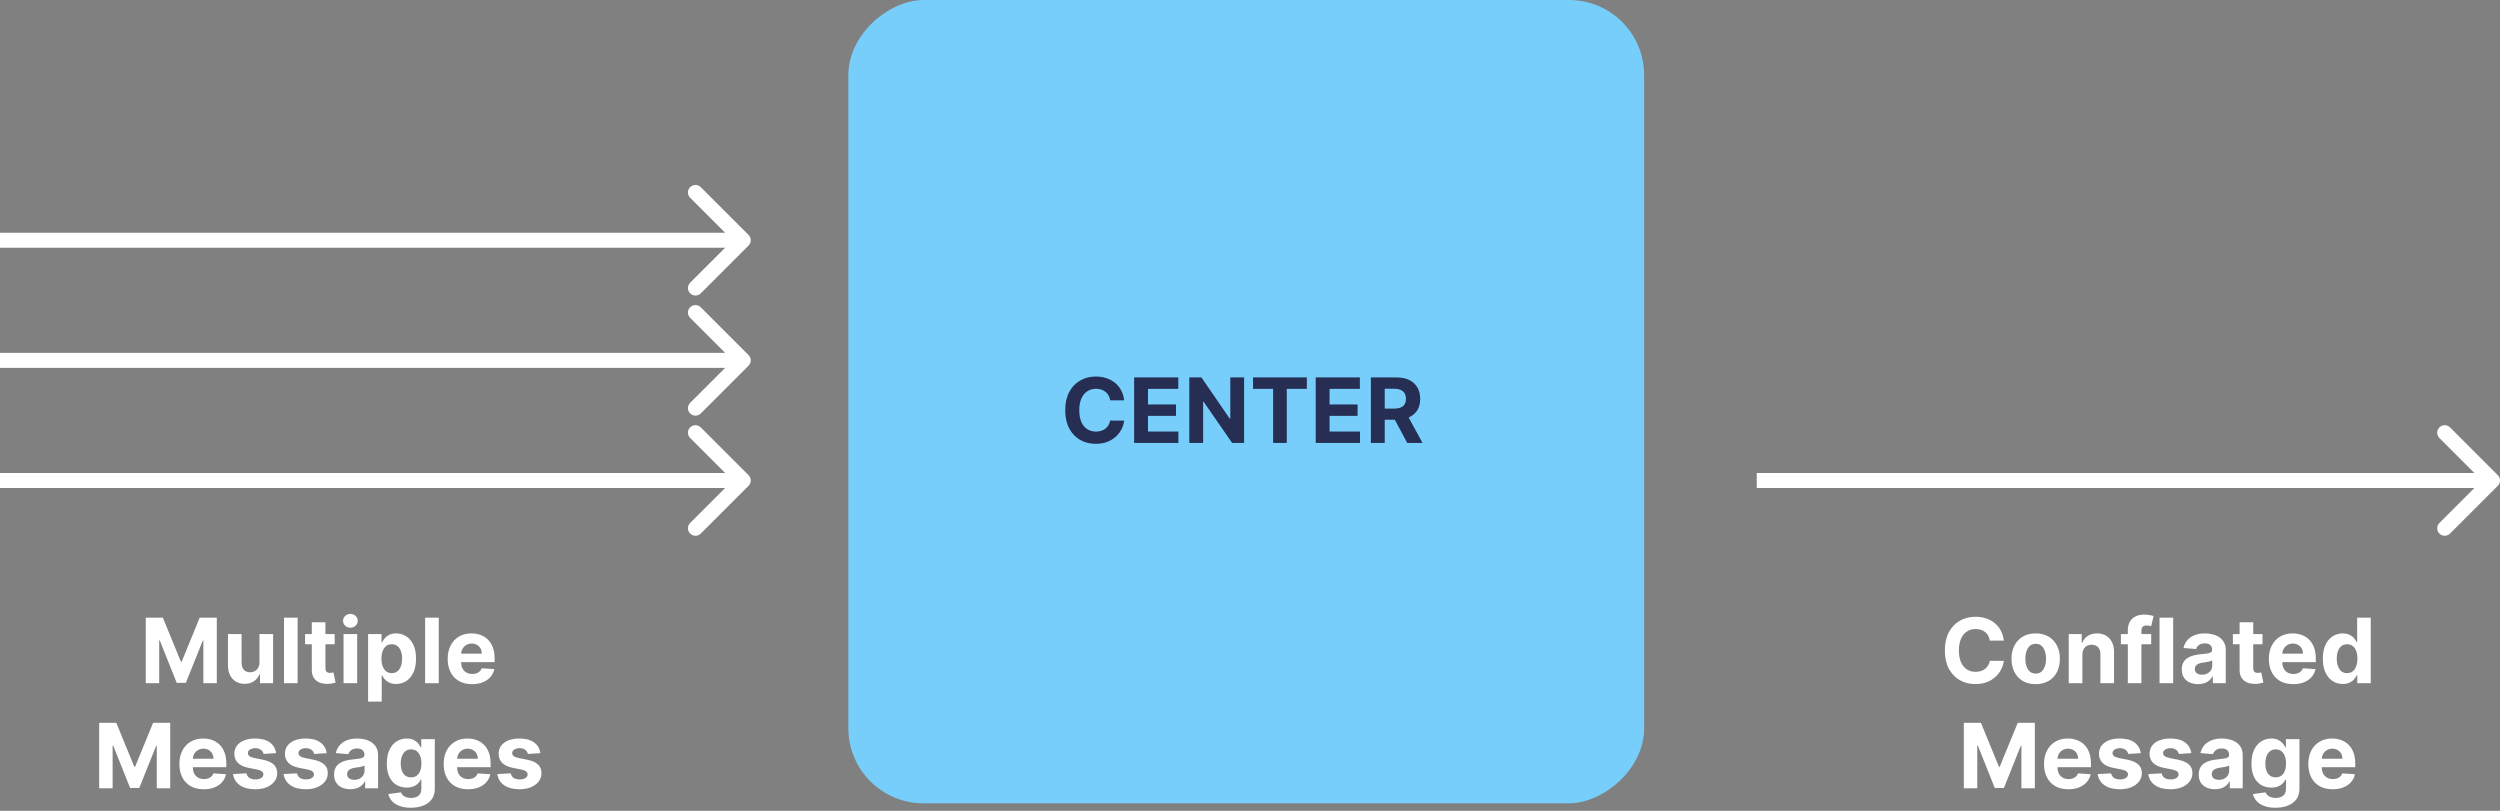
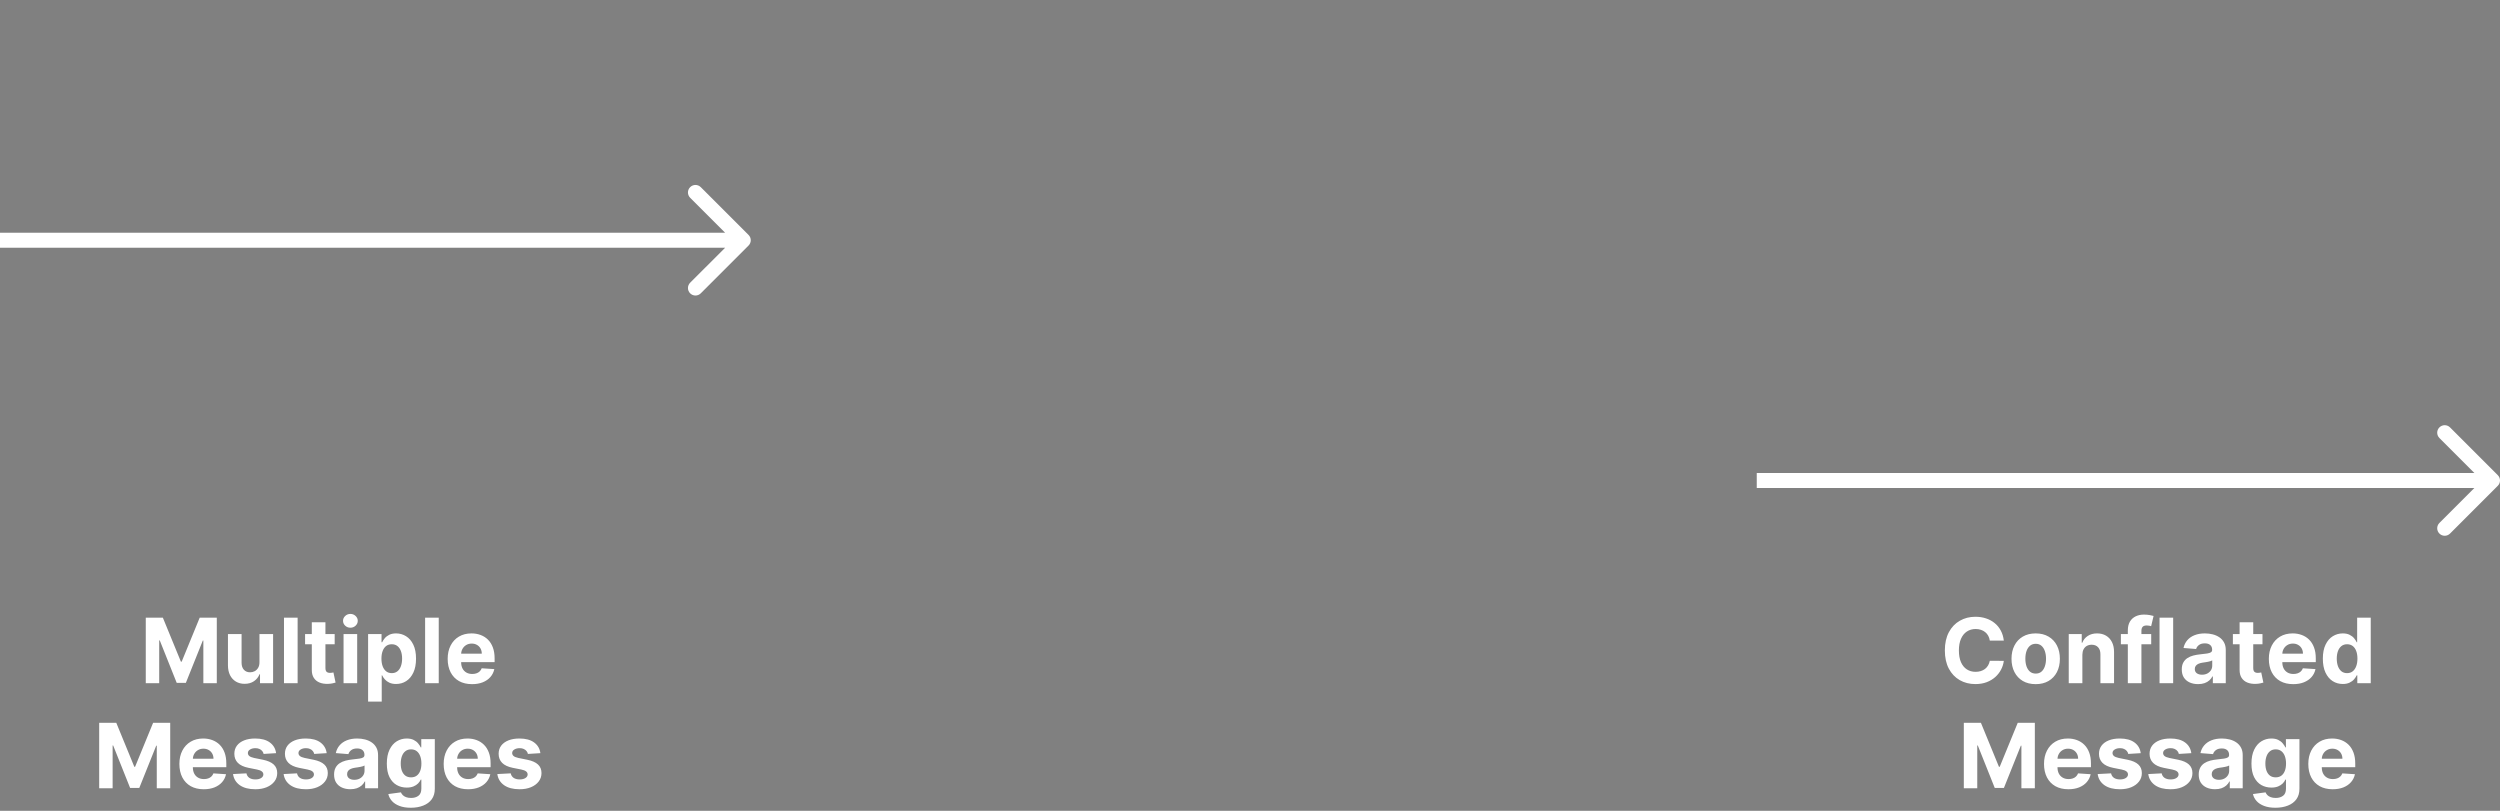
<svg xmlns="http://www.w3.org/2000/svg" width="333" height="108" viewBox="0 0 333 108" fill="none">
  <rect x="0" y="0" width="333" height="108" fill="#808080" stroke="none" />
  <path d="M99.707 32.707C100.098 32.317 100.098 31.683 99.707 31.293L93.343 24.929C92.953 24.538 92.32 24.538 91.929 24.929C91.538 25.32 91.538 25.953 91.929 26.343L97.586 32L91.929 37.657C91.538 38.047 91.538 38.681 91.929 39.071C92.32 39.462 92.953 39.462 93.343 39.071L99.707 32.707ZM0 32L0 33H99V32V31H0L0 32Z" fill="white" />
-   <path d="M99.707 64.707C100.098 64.317 100.098 63.683 99.707 63.293L93.343 56.929C92.953 56.538 92.32 56.538 91.929 56.929C91.538 57.319 91.538 57.953 91.929 58.343L97.586 64L91.929 69.657C91.538 70.047 91.538 70.68 91.929 71.071C92.32 71.462 92.953 71.462 93.343 71.071L99.707 64.707ZM0 64L0 65H99V64V63H0L0 64Z" fill="white" />
-   <path d="M99.707 48.707C100.098 48.317 100.098 47.683 99.707 47.293L93.343 40.929C92.953 40.538 92.32 40.538 91.929 40.929C91.538 41.319 91.538 41.953 91.929 42.343L97.586 48L91.929 53.657C91.538 54.047 91.538 54.681 91.929 55.071C92.32 55.462 92.953 55.462 93.343 55.071L99.707 48.707ZM0 48L0 49H99V48V47H0L0 48Z" fill="white" />
  <path d="M332.707 64.707C333.098 64.317 333.098 63.683 332.707 63.293L326.343 56.929C325.953 56.538 325.319 56.538 324.929 56.929C324.538 57.319 324.538 57.953 324.929 58.343L330.586 64L324.929 69.657C324.538 70.047 324.538 70.68 324.929 71.071C325.319 71.462 325.953 71.462 326.343 71.071L332.707 64.707ZM234 64V65L332 65V64V63L234 63V64Z" fill="white" />
-   <rect x="219" width="107" height="106" rx="10" transform="rotate(90 219 0)" fill="#77CEFA" />
-   <path d="M149.742 53.328L147.876 53.328C147.841 53.087 147.772 52.872 147.667 52.685C147.562 52.494 147.427 52.332 147.262 52.199C147.097 52.065 146.907 51.963 146.691 51.892C146.478 51.821 146.246 51.785 145.996 51.785C145.545 51.785 145.151 51.898 144.816 52.122C144.481 52.344 144.221 52.668 144.036 53.094C143.851 53.517 143.759 54.031 143.759 54.636C143.759 55.258 143.851 55.781 144.036 56.205C144.224 56.628 144.485 56.947 144.82 57.163C145.155 57.379 145.543 57.487 145.983 57.487C146.231 57.487 146.459 57.455 146.67 57.389C146.883 57.324 147.072 57.229 147.236 57.104C147.401 56.976 147.537 56.821 147.645 56.639C147.756 56.457 147.833 56.25 147.876 56.017L149.742 56.026C149.694 56.426 149.573 56.812 149.38 57.185C149.189 57.554 148.932 57.885 148.608 58.178C148.287 58.467 147.904 58.697 147.458 58.868C147.015 59.035 146.513 59.119 145.954 59.119C145.175 59.119 144.479 58.943 143.866 58.591C143.255 58.239 142.772 57.729 142.417 57.061C142.064 56.394 141.888 55.585 141.888 54.636C141.888 53.685 142.067 52.875 142.425 52.207C142.783 51.54 143.269 51.031 143.883 50.682C144.496 50.33 145.187 50.153 145.954 50.153C146.459 50.153 146.928 50.224 147.36 50.367C147.795 50.508 148.18 50.716 148.515 50.989C148.85 51.258 149.123 51.59 149.333 51.981C149.546 52.374 149.682 52.822 149.742 53.328ZM151.065 59L151.065 50.273L156.946 50.273L156.946 51.794L152.91 51.794L152.91 53.874L156.643 53.874L156.643 55.395L152.91 55.395L152.91 57.479L156.963 57.479L156.963 59L151.065 59ZM165.713 50.273L165.713 59L164.119 59L160.322 53.507L160.258 53.507L160.258 59L158.413 59L158.413 50.273L160.032 50.273L163.799 55.761L163.876 55.761L163.876 50.273L165.713 50.273ZM166.905 51.794L166.905 50.273L174.072 50.273L174.072 51.794L171.4 51.794L171.4 59L169.577 59L169.577 51.794L166.905 51.794ZM175.253 59L175.253 50.273L181.133 50.273L181.133 51.794L177.098 51.794L177.098 53.874L180.831 53.874L180.831 55.395L177.098 55.395L177.098 57.479L181.15 57.479L181.15 59L175.253 59ZM182.6 59L182.6 50.273L186.044 50.273C186.703 50.273 187.265 50.391 187.731 50.626C188.2 50.859 188.556 51.19 188.801 51.619C189.048 52.045 189.171 52.547 189.171 53.124C189.171 53.703 189.046 54.202 188.796 54.619C188.546 55.034 188.184 55.352 187.71 55.574C187.238 55.795 186.667 55.906 185.997 55.906L183.691 55.906L183.691 54.423L185.698 54.423C186.051 54.423 186.343 54.375 186.576 54.278C186.809 54.182 186.982 54.037 187.096 53.844C187.213 53.651 187.271 53.41 187.271 53.124C187.271 52.834 187.213 52.59 187.096 52.391C186.982 52.192 186.808 52.041 186.572 51.939C186.339 51.834 186.045 51.781 185.69 51.781L184.445 51.781L184.445 59L182.6 59ZM187.313 55.028L189.482 59L187.445 59L185.323 55.028L187.313 55.028Z" fill="#262E54" />
  <path d="M19.417 82.273L21.692 82.273L24.096 88.136L24.198 88.136L26.601 82.273L28.877 82.273L28.877 91L27.087 91L27.087 85.32L27.015 85.32L24.756 90.957L23.538 90.957L21.279 85.298L21.206 85.298L21.206 91L19.417 91L19.417 82.273ZM34.56 88.213L34.56 84.454L36.376 84.454L36.376 91L34.633 91L34.633 89.811L34.565 89.811C34.417 90.195 34.171 90.503 33.828 90.736C33.487 90.969 33.071 91.085 32.579 91.085C32.142 91.085 31.757 90.986 31.424 90.787C31.092 90.588 30.832 90.305 30.644 89.939C30.46 89.572 30.366 89.133 30.363 88.622L30.363 84.454L32.178 84.454L32.178 88.298C32.181 88.685 32.285 88.99 32.489 89.215C32.694 89.439 32.968 89.551 33.312 89.551C33.531 89.551 33.735 89.501 33.926 89.402C34.116 89.3 34.269 89.149 34.386 88.95C34.505 88.751 34.563 88.506 34.56 88.213ZM39.643 82.273L39.643 91L37.828 91L37.828 82.273L39.643 82.273ZM44.579 84.454L44.579 85.818L40.637 85.818L40.637 84.454L44.579 84.454ZM41.532 82.886L43.347 82.886L43.347 88.989C43.347 89.156 43.373 89.287 43.424 89.381C43.475 89.472 43.546 89.535 43.637 89.572C43.731 89.609 43.839 89.628 43.961 89.628C44.046 89.628 44.132 89.621 44.217 89.606C44.302 89.59 44.367 89.577 44.413 89.568L44.698 90.919C44.607 90.947 44.48 90.98 44.315 91.017C44.15 91.057 43.95 91.081 43.714 91.09C43.276 91.106 42.893 91.048 42.563 90.915C42.237 90.781 41.982 90.574 41.801 90.293C41.619 90.011 41.529 89.656 41.532 89.227L41.532 82.886ZM45.761 91L45.761 84.454L47.577 84.454L47.577 91L45.761 91ZM46.673 83.611C46.404 83.611 46.172 83.521 45.979 83.342C45.788 83.16 45.693 82.943 45.693 82.69C45.693 82.44 45.788 82.226 45.979 82.047C46.172 81.865 46.404 81.774 46.673 81.774C46.943 81.774 47.173 81.865 47.364 82.047C47.557 82.226 47.654 82.44 47.654 82.69C47.654 82.943 47.557 83.16 47.364 83.342C47.173 83.521 46.943 83.611 46.673 83.611ZM49.031 93.454L49.031 84.454L50.821 84.454L50.821 85.554L50.902 85.554C50.981 85.378 51.096 85.199 51.247 85.017C51.4 84.832 51.599 84.679 51.844 84.557C52.091 84.432 52.398 84.369 52.764 84.369C53.241 84.369 53.682 84.494 54.085 84.744C54.489 84.992 54.811 85.365 55.052 85.865C55.294 86.362 55.415 86.986 55.415 87.736C55.415 88.466 55.297 89.082 55.061 89.585C54.828 90.085 54.51 90.465 54.106 90.723C53.706 90.979 53.257 91.106 52.76 91.106C52.407 91.106 52.108 91.048 51.861 90.932C51.616 90.815 51.416 90.669 51.26 90.493C51.103 90.314 50.984 90.133 50.902 89.952L50.846 89.952L50.846 93.454L49.031 93.454ZM50.808 87.727C50.808 88.117 50.862 88.456 50.97 88.746C51.078 89.035 51.234 89.261 51.439 89.423C51.643 89.582 51.892 89.662 52.184 89.662C52.48 89.662 52.73 89.581 52.934 89.419C53.139 89.254 53.294 89.027 53.399 88.737C53.507 88.445 53.561 88.108 53.561 87.727C53.561 87.349 53.508 87.017 53.403 86.73C53.298 86.443 53.143 86.219 52.939 86.057C52.734 85.895 52.483 85.814 52.184 85.814C51.889 85.814 51.639 85.892 51.434 86.048C51.233 86.204 51.078 86.426 50.97 86.713C50.862 87 50.808 87.338 50.808 87.727ZM58.44 82.273L58.44 91L56.625 91L56.625 82.273L58.44 82.273ZM62.877 91.128C62.204 91.128 61.624 90.992 61.139 90.719C60.656 90.443 60.284 90.054 60.022 89.551C59.761 89.046 59.63 88.447 59.63 87.757C59.63 87.084 59.761 86.493 60.022 85.984C60.284 85.476 60.651 85.079 61.126 84.796C61.603 84.511 62.163 84.369 62.805 84.369C63.237 84.369 63.639 84.439 64.011 84.578C64.386 84.715 64.713 84.921 64.991 85.196C65.272 85.472 65.491 85.818 65.647 86.236C65.803 86.651 65.882 87.136 65.882 87.693L65.882 88.192L60.355 88.192L60.355 87.067L64.173 87.067C64.173 86.805 64.116 86.574 64.002 86.372C63.889 86.171 63.731 86.013 63.529 85.899C63.33 85.783 63.099 85.724 62.835 85.724C62.559 85.724 62.315 85.788 62.102 85.916C61.892 86.041 61.727 86.21 61.607 86.423C61.488 86.633 61.427 86.868 61.424 87.126L61.424 88.196C61.424 88.52 61.484 88.8 61.603 89.035C61.725 89.271 61.897 89.453 62.119 89.581C62.34 89.709 62.603 89.773 62.907 89.773C63.109 89.773 63.294 89.744 63.461 89.688C63.629 89.631 63.772 89.546 63.892 89.432C64.011 89.318 64.102 89.179 64.164 89.014L65.843 89.125C65.758 89.528 65.583 89.881 65.319 90.182C65.058 90.48 64.72 90.713 64.305 90.881C63.893 91.046 63.417 91.128 62.877 91.128ZM13.212 96.273L15.487 96.273L17.891 102.136L17.993 102.136L20.396 96.273L22.672 96.273L22.672 105L20.882 105L20.882 99.32L20.81 99.32L18.551 104.957L17.332 104.957L15.074 99.298L15.001 99.298L15.001 105L13.212 105L13.212 96.273ZM27.141 105.128C26.468 105.128 25.888 104.991 25.402 104.719C24.919 104.443 24.547 104.054 24.286 103.551C24.024 103.045 23.894 102.447 23.894 101.757C23.894 101.084 24.024 100.493 24.286 99.984C24.547 99.476 24.915 99.079 25.39 98.796C25.867 98.511 26.427 98.369 27.069 98.369C27.5 98.369 27.902 98.439 28.274 98.578C28.649 98.715 28.976 98.921 29.255 99.196C29.536 99.472 29.755 99.818 29.911 100.236C30.067 100.651 30.145 101.136 30.145 101.693L30.145 102.192L24.618 102.192L24.618 101.067L28.436 101.067C28.436 100.805 28.38 100.574 28.266 100.372C28.152 100.17 27.995 100.013 27.793 99.899C27.594 99.783 27.363 99.724 27.098 99.724C26.823 99.724 26.578 99.788 26.365 99.916C26.155 100.041 25.99 100.21 25.871 100.423C25.752 100.634 25.691 100.868 25.688 101.126L25.688 102.196C25.688 102.52 25.747 102.8 25.867 103.036C25.989 103.271 26.161 103.453 26.383 103.581C26.604 103.709 26.867 103.773 27.171 103.773C27.372 103.773 27.557 103.744 27.725 103.688C27.892 103.631 28.036 103.545 28.155 103.432C28.274 103.318 28.365 103.179 28.428 103.014L30.107 103.125C30.022 103.528 29.847 103.881 29.583 104.182C29.321 104.48 28.983 104.713 28.569 104.881C28.157 105.045 27.681 105.128 27.141 105.128ZM36.776 100.321L35.114 100.423C35.086 100.281 35.025 100.153 34.931 100.04C34.837 99.923 34.713 99.831 34.56 99.763C34.409 99.692 34.229 99.656 34.019 99.656C33.738 99.656 33.5 99.716 33.307 99.835C33.114 99.952 33.017 100.108 33.017 100.304C33.017 100.46 33.08 100.592 33.205 100.7C33.33 100.808 33.544 100.895 33.848 100.96L35.033 101.199C35.669 101.33 36.144 101.54 36.456 101.83C36.769 102.119 36.925 102.5 36.925 102.972C36.925 103.401 36.799 103.777 36.546 104.101C36.296 104.425 35.952 104.678 35.515 104.859C35.08 105.038 34.578 105.128 34.01 105.128C33.144 105.128 32.453 104.947 31.939 104.587C31.428 104.223 31.128 103.729 31.04 103.104L32.826 103.01C32.88 103.274 33.01 103.476 33.218 103.615C33.425 103.751 33.691 103.82 34.015 103.82C34.333 103.82 34.588 103.759 34.782 103.636C34.978 103.511 35.077 103.351 35.08 103.155C35.077 102.99 35.008 102.855 34.871 102.75C34.735 102.642 34.525 102.56 34.24 102.503L33.107 102.277C32.468 102.149 31.992 101.928 31.679 101.612C31.37 101.297 31.215 100.895 31.215 100.406C31.215 99.986 31.328 99.624 31.556 99.32C31.786 99.016 32.108 98.781 32.523 98.617C32.941 98.452 33.429 98.369 33.989 98.369C34.816 98.369 35.466 98.544 35.941 98.894C36.418 99.243 36.696 99.719 36.776 100.321ZM43.514 100.321L41.852 100.423C41.824 100.281 41.763 100.153 41.669 100.04C41.575 99.923 41.452 99.831 41.298 99.763C41.148 99.692 40.967 99.656 40.757 99.656C40.476 99.656 40.239 99.716 40.045 99.835C39.852 99.952 39.756 100.108 39.756 100.304C39.756 100.46 39.818 100.592 39.943 100.7C40.068 100.808 40.283 100.895 40.587 100.96L41.771 101.199C42.408 101.33 42.882 101.54 43.195 101.83C43.507 102.119 43.663 102.5 43.663 102.972C43.663 103.401 43.537 103.777 43.284 104.101C43.034 104.425 42.69 104.678 42.253 104.859C41.818 105.038 41.317 105.128 40.749 105.128C39.882 105.128 39.192 104.947 38.678 104.587C38.166 104.223 37.867 103.729 37.778 103.104L39.564 103.01C39.618 103.274 39.749 103.476 39.956 103.615C40.163 103.751 40.429 103.82 40.753 103.82C41.071 103.82 41.327 103.759 41.52 103.636C41.716 103.511 41.815 103.351 41.818 103.155C41.815 102.99 41.746 102.855 41.609 102.75C41.473 102.642 41.263 102.56 40.979 102.503L39.845 102.277C39.206 102.149 38.73 101.928 38.418 101.612C38.108 101.297 37.953 100.895 37.953 100.406C37.953 99.986 38.067 99.624 38.294 99.32C38.524 99.016 38.847 98.781 39.261 98.617C39.679 98.452 40.168 98.369 40.727 98.369C41.554 98.369 42.205 98.544 42.679 98.894C43.156 99.243 43.435 99.719 43.514 100.321ZM46.673 105.124C46.255 105.124 45.883 105.051 45.556 104.906C45.23 104.759 44.971 104.541 44.781 104.254C44.593 103.964 44.5 103.604 44.5 103.172C44.5 102.808 44.566 102.503 44.7 102.256C44.834 102.009 45.015 101.81 45.245 101.659C45.475 101.509 45.737 101.395 46.029 101.318C46.325 101.241 46.635 101.188 46.959 101.156C47.339 101.116 47.646 101.08 47.879 101.045C48.112 101.009 48.281 100.955 48.386 100.884C48.491 100.813 48.544 100.707 48.544 100.568L48.544 100.543C48.544 100.273 48.459 100.064 48.288 99.916C48.12 99.769 47.882 99.695 47.572 99.695C47.245 99.695 46.985 99.767 46.792 99.912C46.599 100.054 46.471 100.233 46.409 100.449L44.73 100.313C44.815 99.915 44.983 99.571 45.233 99.281C45.483 98.989 45.805 98.764 46.2 98.608C46.598 98.449 47.058 98.369 47.581 98.369C47.944 98.369 48.292 98.412 48.625 98.497C48.96 98.582 49.257 98.715 49.515 98.894C49.777 99.072 49.983 99.303 50.133 99.584C50.284 99.862 50.359 100.196 50.359 100.585L50.359 105L48.637 105L48.637 104.092L48.586 104.092C48.481 104.297 48.341 104.477 48.164 104.634C47.988 104.787 47.777 104.908 47.529 104.996C47.282 105.081 46.997 105.124 46.673 105.124ZM47.193 103.871C47.46 103.871 47.696 103.818 47.9 103.713C48.105 103.605 48.265 103.46 48.382 103.278C48.498 103.097 48.556 102.891 48.556 102.661L48.556 101.966C48.5 102.003 48.422 102.037 48.322 102.068C48.225 102.097 48.116 102.124 47.994 102.149C47.872 102.172 47.75 102.193 47.627 102.213C47.505 102.23 47.395 102.246 47.295 102.26C47.082 102.291 46.896 102.341 46.737 102.409C46.578 102.477 46.454 102.57 46.366 102.686C46.278 102.8 46.234 102.942 46.234 103.112C46.234 103.359 46.324 103.548 46.502 103.679C46.684 103.807 46.914 103.871 47.193 103.871ZM54.716 107.591C54.128 107.591 53.624 107.51 53.203 107.348C52.786 107.189 52.453 106.972 52.206 106.696C51.959 106.42 51.799 106.111 51.725 105.767L53.404 105.541C53.455 105.672 53.536 105.794 53.647 105.908C53.758 106.021 53.904 106.112 54.086 106.18C54.27 106.251 54.495 106.287 54.759 106.287C55.154 106.287 55.479 106.19 55.735 105.997C55.993 105.807 56.123 105.487 56.123 105.038L56.123 103.841L56.046 103.841C55.966 104.023 55.847 104.195 55.688 104.357C55.529 104.518 55.324 104.651 55.074 104.753C54.824 104.855 54.526 104.906 54.179 104.906C53.688 104.906 53.24 104.793 52.837 104.565C52.436 104.335 52.117 103.984 51.878 103.513C51.642 103.038 51.525 102.439 51.525 101.714C51.525 100.973 51.645 100.354 51.887 99.856C52.128 99.359 52.449 98.987 52.85 98.74C53.253 98.493 53.695 98.369 54.175 98.369C54.541 98.369 54.848 98.432 55.096 98.557C55.343 98.679 55.541 98.832 55.692 99.017C55.846 99.199 55.963 99.378 56.046 99.554L56.114 99.554L56.114 98.454L57.916 98.454L57.916 105.064C57.916 105.621 57.78 106.087 57.508 106.462C57.235 106.837 56.857 107.118 56.374 107.305C55.894 107.496 55.341 107.591 54.716 107.591ZM54.755 103.543C55.047 103.543 55.294 103.47 55.496 103.325C55.701 103.178 55.857 102.967 55.965 102.695C56.076 102.419 56.131 102.089 56.131 101.706C56.131 101.322 56.077 100.99 55.969 100.709C55.861 100.425 55.705 100.205 55.5 100.048C55.296 99.892 55.047 99.814 54.755 99.814C54.456 99.814 54.205 99.895 54 100.057C53.796 100.216 53.641 100.438 53.536 100.722C53.431 101.006 53.378 101.334 53.378 101.706C53.378 102.084 53.431 102.411 53.536 102.686C53.644 102.959 53.799 103.17 54 103.321C54.205 103.469 54.456 103.543 54.755 103.543ZM62.344 105.128C61.671 105.128 61.091 104.991 60.605 104.719C60.123 104.443 59.75 104.054 59.489 103.551C59.228 103.045 59.097 102.447 59.097 101.757C59.097 101.084 59.228 100.493 59.489 99.984C59.75 99.476 60.118 99.079 60.593 98.796C61.07 98.511 61.63 98.369 62.272 98.369C62.703 98.369 63.105 98.439 63.478 98.578C63.853 98.715 64.179 98.921 64.458 99.196C64.739 99.472 64.958 99.818 65.114 100.236C65.27 100.651 65.348 101.136 65.348 101.693L65.348 102.192L59.821 102.192L59.821 101.067L63.64 101.067C63.64 100.805 63.583 100.574 63.469 100.372C63.355 100.17 63.198 100.013 62.996 99.899C62.797 99.783 62.566 99.724 62.301 99.724C62.026 99.724 61.782 99.788 61.569 99.916C61.358 100.041 61.194 100.21 61.074 100.423C60.955 100.634 60.894 100.868 60.891 101.126L60.891 102.196C60.891 102.52 60.951 102.8 61.07 103.036C61.192 103.271 61.364 103.453 61.586 103.581C61.807 103.709 62.07 103.773 62.374 103.773C62.576 103.773 62.76 103.744 62.928 103.688C63.096 103.631 63.239 103.545 63.358 103.432C63.478 103.318 63.569 103.179 63.631 103.014L65.31 103.125C65.225 103.528 65.05 103.881 64.786 104.182C64.525 104.48 64.186 104.713 63.772 104.881C63.36 105.045 62.884 105.128 62.344 105.128ZM71.979 100.321L70.317 100.423C70.289 100.281 70.228 100.153 70.134 100.04C70.04 99.923 69.916 99.831 69.763 99.763C69.613 99.692 69.432 99.656 69.222 99.656C68.941 99.656 68.704 99.716 68.51 99.835C68.317 99.952 68.221 100.108 68.221 100.304C68.221 100.46 68.283 100.592 68.408 100.7C68.533 100.808 68.748 100.895 69.052 100.96L70.236 101.199C70.873 101.33 71.347 101.54 71.659 101.83C71.972 102.119 72.128 102.5 72.128 102.972C72.128 103.401 72.002 103.777 71.749 104.101C71.499 104.425 71.155 104.678 70.718 104.859C70.283 105.038 69.782 105.128 69.213 105.128C68.347 105.128 67.657 104.947 67.142 104.587C66.631 104.223 66.331 103.729 66.243 103.104L68.029 103.01C68.083 103.274 68.213 103.476 68.421 103.615C68.628 103.751 68.894 103.82 69.218 103.82C69.536 103.82 69.791 103.759 69.985 103.636C70.181 103.511 70.28 103.351 70.283 103.155C70.28 102.99 70.211 102.855 70.074 102.75C69.938 102.642 69.728 102.56 69.444 102.503L68.31 102.277C67.671 102.149 67.195 101.928 66.882 101.612C66.573 101.297 66.418 100.895 66.418 100.406C66.418 99.986 66.532 99.624 66.759 99.32C66.989 99.016 67.311 98.781 67.726 98.617C68.144 98.452 68.632 98.369 69.192 98.369C70.019 98.369 70.669 98.544 71.144 98.894C71.621 99.243 71.9 99.719 71.979 100.321Z" fill="white" />
  <path d="M266.908 85.328L265.042 85.328C265.007 85.087 264.938 84.872 264.833 84.685C264.728 84.494 264.593 84.332 264.428 84.199C264.263 84.065 264.073 83.963 263.857 83.892C263.644 83.821 263.412 83.785 263.162 83.785C262.711 83.785 262.317 83.898 261.982 84.122C261.647 84.344 261.387 84.668 261.202 85.094C261.017 85.517 260.925 86.031 260.925 86.636C260.925 87.258 261.017 87.781 261.202 88.204C261.39 88.628 261.651 88.947 261.986 89.163C262.321 89.379 262.709 89.487 263.15 89.487C263.397 89.487 263.625 89.454 263.836 89.389C264.049 89.324 264.238 89.229 264.402 89.104C264.567 88.976 264.703 88.821 264.811 88.639C264.922 88.457 264.999 88.25 265.042 88.017L266.908 88.026C266.86 88.426 266.739 88.812 266.546 89.185C266.355 89.554 266.098 89.885 265.775 90.178C265.453 90.467 265.07 90.697 264.624 90.868C264.181 91.035 263.679 91.119 263.12 91.119C262.341 91.119 261.645 90.943 261.032 90.591C260.421 90.239 259.938 89.729 259.583 89.061C259.23 88.394 259.054 87.585 259.054 86.636C259.054 85.685 259.233 84.875 259.591 84.207C259.949 83.54 260.435 83.031 261.049 82.682C261.662 82.329 262.353 82.153 263.12 82.153C263.625 82.153 264.094 82.224 264.526 82.367C264.961 82.508 265.346 82.716 265.681 82.989C266.016 83.258 266.289 83.59 266.499 83.981C266.712 84.374 266.848 84.822 266.908 85.328ZM271.154 91.128C270.493 91.128 269.92 90.987 269.437 90.706C268.957 90.422 268.586 90.027 268.325 89.521C268.064 89.013 267.933 88.423 267.933 87.753C267.933 87.077 268.064 86.486 268.325 85.98C268.586 85.472 268.957 85.077 269.437 84.796C269.92 84.511 270.493 84.369 271.154 84.369C271.816 84.369 272.387 84.511 272.868 84.796C273.35 85.077 273.723 85.472 273.984 85.98C274.245 86.486 274.376 87.077 274.376 87.753C274.376 88.423 274.245 89.013 273.984 89.521C273.723 90.027 273.35 90.422 272.868 90.706C272.387 90.987 271.816 91.128 271.154 91.128ZM271.163 89.722C271.464 89.722 271.716 89.636 271.917 89.466C272.119 89.293 272.271 89.057 272.373 88.758C272.478 88.46 272.531 88.121 272.531 87.74C272.531 87.359 272.478 87.02 272.373 86.722C272.271 86.423 272.119 86.188 271.917 86.014C271.716 85.841 271.464 85.754 271.163 85.754C270.859 85.754 270.603 85.841 270.396 86.014C270.191 86.188 270.037 86.423 269.931 86.722C269.829 87.02 269.778 87.359 269.778 87.74C269.778 88.121 269.829 88.46 269.931 88.758C270.037 89.057 270.191 89.293 270.396 89.466C270.603 89.636 270.859 89.722 271.163 89.722ZM277.372 87.216L277.372 91L275.556 91L275.556 84.454L277.287 84.454L277.287 85.609L277.363 85.609C277.508 85.229 277.751 84.928 278.092 84.706C278.433 84.481 278.846 84.369 279.332 84.369C279.787 84.369 280.183 84.469 280.521 84.668C280.859 84.867 281.122 85.151 281.309 85.52C281.497 85.886 281.591 86.324 281.591 86.832L281.591 91L279.775 91L279.775 87.156C279.778 86.756 279.676 86.443 279.468 86.219C279.261 85.992 278.975 85.878 278.612 85.878C278.368 85.878 278.152 85.93 277.964 86.035C277.779 86.141 277.635 86.294 277.529 86.496C277.427 86.695 277.375 86.935 277.372 87.216ZM286.541 84.454L286.541 85.818L282.501 85.818L282.501 84.454L286.541 84.454ZM283.426 91L283.426 83.981C283.426 83.507 283.518 83.114 283.703 82.801C283.891 82.489 284.146 82.254 284.47 82.098C284.794 81.942 285.162 81.864 285.574 81.864C285.852 81.864 286.107 81.885 286.337 81.928C286.57 81.97 286.743 82.008 286.857 82.043L286.533 83.406C286.462 83.383 286.374 83.362 286.268 83.342C286.166 83.322 286.061 83.312 285.953 83.312C285.686 83.312 285.5 83.375 285.395 83.5C285.29 83.622 285.237 83.794 285.237 84.016L285.237 91L283.426 91ZM289.466 82.273L289.466 91L287.65 91L287.65 82.273L289.466 82.273ZM292.786 91.124C292.369 91.124 291.996 91.051 291.67 90.906C291.343 90.758 291.085 90.541 290.894 90.254C290.707 89.965 290.613 89.604 290.613 89.172C290.613 88.808 290.68 88.503 290.813 88.256C290.947 88.008 291.129 87.81 291.359 87.659C291.589 87.508 291.85 87.395 292.143 87.318C292.438 87.242 292.748 87.188 293.072 87.156C293.452 87.117 293.759 87.079 293.992 87.046C294.225 87.008 294.394 86.954 294.499 86.883C294.604 86.812 294.657 86.707 294.657 86.568L294.657 86.543C294.657 86.273 294.572 86.064 294.401 85.916C294.234 85.769 293.995 85.695 293.685 85.695C293.359 85.695 293.099 85.767 292.906 85.912C292.712 86.054 292.585 86.233 292.522 86.449L290.843 86.312C290.928 85.915 291.096 85.571 291.346 85.281C291.596 84.989 291.918 84.764 292.313 84.608C292.711 84.449 293.171 84.369 293.694 84.369C294.058 84.369 294.406 84.412 294.738 84.497C295.073 84.582 295.37 84.715 295.629 84.894C295.89 85.072 296.096 85.303 296.246 85.584C296.397 85.862 296.472 86.196 296.472 86.585L296.472 91L294.751 91L294.751 90.092L294.7 90.092C294.594 90.297 294.454 90.477 294.278 90.633C294.102 90.787 293.89 90.908 293.643 90.996C293.396 91.081 293.11 91.124 292.786 91.124ZM293.306 89.871C293.573 89.871 293.809 89.818 294.013 89.713C294.218 89.605 294.379 89.46 294.495 89.278C294.612 89.097 294.67 88.891 294.67 88.66L294.67 87.966C294.613 88.003 294.535 88.037 294.435 88.068C294.339 88.097 294.229 88.124 294.107 88.149C293.985 88.172 293.863 88.193 293.741 88.213C293.619 88.23 293.508 88.246 293.408 88.26C293.195 88.291 293.009 88.341 292.85 88.409C292.691 88.477 292.567 88.57 292.479 88.686C292.391 88.8 292.347 88.942 292.347 89.112C292.347 89.359 292.437 89.548 292.616 89.679C292.798 89.807 293.028 89.871 293.306 89.871ZM301.362 84.454L301.362 85.818L297.42 85.818L297.42 84.454L301.362 84.454ZM298.315 82.886L300.131 82.886L300.131 88.989C300.131 89.156 300.156 89.287 300.207 89.381C300.259 89.472 300.33 89.535 300.42 89.572C300.514 89.609 300.622 89.628 300.744 89.628C300.83 89.628 300.915 89.621 301 89.606C301.085 89.59 301.151 89.577 301.196 89.568L301.482 90.919C301.391 90.947 301.263 90.98 301.098 91.017C300.933 91.057 300.733 91.081 300.497 91.09C300.06 91.106 299.676 91.048 299.347 90.915C299.02 90.781 298.766 90.574 298.584 90.293C298.402 90.011 298.312 89.656 298.315 89.227L298.315 82.886ZM305.457 91.128C304.784 91.128 304.205 90.992 303.719 90.719C303.236 90.443 302.864 90.054 302.602 89.551C302.341 89.046 302.21 88.447 302.21 87.757C302.21 87.084 302.341 86.493 302.602 85.984C302.864 85.476 303.232 85.079 303.706 84.796C304.183 84.511 304.743 84.369 305.385 84.369C305.817 84.369 306.219 84.439 306.591 84.578C306.966 84.715 307.293 84.921 307.571 85.196C307.852 85.472 308.071 85.818 308.227 86.236C308.384 86.651 308.462 87.136 308.462 87.693L308.462 88.192L302.935 88.192L302.935 87.067L306.753 87.067C306.753 86.805 306.696 86.574 306.582 86.372C306.469 86.171 306.311 86.013 306.109 85.899C305.911 85.783 305.679 85.724 305.415 85.724C305.139 85.724 304.895 85.788 304.682 85.916C304.472 86.041 304.307 86.21 304.187 86.423C304.068 86.633 304.007 86.868 304.004 87.126L304.004 88.196C304.004 88.52 304.064 88.8 304.183 89.035C304.305 89.271 304.477 89.453 304.699 89.581C304.92 89.709 305.183 89.773 305.487 89.773C305.689 89.773 305.874 89.744 306.041 89.688C306.209 89.631 306.352 89.546 306.472 89.432C306.591 89.318 306.682 89.179 306.744 89.014L308.423 89.125C308.338 89.528 308.163 89.881 307.899 90.182C307.638 90.48 307.3 90.713 306.885 90.881C306.473 91.046 305.997 91.128 305.457 91.128ZM312.058 91.106C311.561 91.106 311.111 90.979 310.707 90.723C310.307 90.465 309.989 90.085 309.753 89.585C309.52 89.082 309.403 88.466 309.403 87.736C309.403 86.986 309.524 86.362 309.766 85.865C310.007 85.365 310.328 84.992 310.729 84.744C311.132 84.494 311.574 84.369 312.054 84.369C312.42 84.369 312.726 84.432 312.97 84.557C313.217 84.679 313.416 84.832 313.567 85.017C313.72 85.199 313.837 85.378 313.916 85.554L313.972 85.554L313.972 82.273L315.783 82.273L315.783 91L313.993 91L313.993 89.952L313.916 89.952C313.831 90.133 313.71 90.314 313.554 90.493C313.401 90.669 313.2 90.815 312.953 90.932C312.709 91.048 312.411 91.106 312.058 91.106ZM312.634 89.662C312.926 89.662 313.173 89.582 313.375 89.423C313.58 89.261 313.736 89.035 313.844 88.746C313.955 88.456 314.01 88.117 314.01 87.727C314.01 87.338 313.956 87 313.848 86.713C313.74 86.426 313.584 86.204 313.379 86.048C313.175 85.892 312.926 85.814 312.634 85.814C312.335 85.814 312.084 85.895 311.879 86.057C311.675 86.219 311.52 86.443 311.415 86.73C311.31 87.017 311.257 87.349 311.257 87.727C311.257 88.108 311.31 88.445 311.415 88.737C311.523 89.027 311.678 89.254 311.879 89.419C312.084 89.581 312.335 89.662 312.634 89.662ZM261.581 96.273L263.856 96.273L266.26 102.136L266.362 102.136L268.765 96.273L271.041 96.273L271.041 105L269.251 105L269.251 99.32L269.179 99.32L266.92 104.957L265.702 104.957L263.443 99.298L263.371 99.298L263.371 105L261.581 105L261.581 96.273ZM275.51 105.128C274.837 105.128 274.257 104.991 273.771 104.719C273.289 104.443 272.916 104.054 272.655 103.551C272.394 103.045 272.263 102.447 272.263 101.757C272.263 101.084 272.394 100.493 272.655 99.984C272.916 99.476 273.284 99.079 273.759 98.796C274.236 98.511 274.796 98.369 275.438 98.369C275.869 98.369 276.271 98.439 276.644 98.578C277.019 98.715 277.345 98.921 277.624 99.196C277.905 99.472 278.124 99.818 278.28 100.236C278.436 100.651 278.514 101.136 278.514 101.693L278.514 102.192L272.987 102.192L272.987 101.067L276.806 101.067C276.806 100.805 276.749 100.574 276.635 100.372C276.521 100.17 276.364 100.013 276.162 99.899C275.963 99.783 275.732 99.724 275.468 99.724C275.192 99.724 274.948 99.788 274.735 99.916C274.524 100.041 274.36 100.21 274.24 100.423C274.121 100.634 274.06 100.868 274.057 101.126L274.057 102.196C274.057 102.52 274.117 102.8 274.236 103.036C274.358 103.271 274.53 103.453 274.752 103.581C274.973 103.709 275.236 103.773 275.54 103.773C275.742 103.773 275.926 103.744 276.094 103.688C276.262 103.631 276.405 103.545 276.524 103.432C276.644 103.318 276.735 103.179 276.797 103.014L278.476 103.125C278.391 103.528 278.216 103.881 277.952 104.182C277.691 104.48 277.352 104.713 276.938 104.881C276.526 105.045 276.05 105.128 275.51 105.128ZM285.145 100.321L283.483 100.423C283.455 100.281 283.394 100.153 283.3 100.04C283.206 99.923 283.083 99.831 282.929 99.763C282.779 99.692 282.598 99.656 282.388 99.656C282.107 99.656 281.869 99.716 281.676 99.835C281.483 99.952 281.387 100.108 281.387 100.304C281.387 100.46 281.449 100.592 281.574 100.7C281.699 100.808 281.914 100.895 282.218 100.96L283.402 101.199C284.039 101.33 284.513 101.54 284.825 101.83C285.138 102.119 285.294 102.5 285.294 102.972C285.294 103.401 285.168 103.777 284.915 104.101C284.665 104.425 284.321 104.678 283.884 104.859C283.449 105.038 282.948 105.128 282.379 105.128C281.513 105.128 280.823 104.947 280.308 104.587C279.797 104.223 279.497 103.729 279.409 103.104L281.195 103.01C281.249 103.274 281.379 103.476 281.587 103.615C281.794 103.751 282.06 103.82 282.384 103.82C282.702 103.82 282.958 103.759 283.151 103.636C283.347 103.511 283.446 103.351 283.449 103.155C283.446 102.99 283.377 102.855 283.24 102.75C283.104 102.642 282.894 102.56 282.61 102.503L281.476 102.277C280.837 102.149 280.361 101.928 280.048 101.612C279.739 101.297 279.584 100.895 279.584 100.406C279.584 99.986 279.698 99.624 279.925 99.32C280.155 99.016 280.477 98.781 280.892 98.617C281.31 98.452 281.798 98.369 282.358 98.369C283.185 98.369 283.835 98.544 284.31 98.894C284.787 99.243 285.066 99.719 285.145 100.321ZM291.883 100.321L290.221 100.423C290.193 100.281 290.132 100.153 290.038 100.04C289.944 99.923 289.821 99.831 289.667 99.763C289.517 99.692 289.336 99.656 289.126 99.656C288.845 99.656 288.608 99.716 288.415 99.835C288.221 99.952 288.125 100.108 288.125 100.304C288.125 100.46 288.187 100.592 288.312 100.7C288.437 100.808 288.652 100.895 288.956 100.96L290.14 101.199C290.777 101.33 291.251 101.54 291.564 101.83C291.876 102.119 292.032 102.5 292.032 102.972C292.032 103.401 291.906 103.777 291.653 104.101C291.403 104.425 291.059 104.678 290.622 104.859C290.187 105.038 289.686 105.128 289.118 105.128C288.251 105.128 287.561 104.947 287.047 104.587C286.535 104.223 286.236 103.729 286.148 103.104L287.933 103.01C287.987 103.274 288.118 103.476 288.325 103.615C288.532 103.751 288.798 103.82 289.122 103.82C289.44 103.82 289.696 103.759 289.889 103.636C290.085 103.511 290.184 103.351 290.187 103.155C290.184 102.99 290.115 102.855 289.979 102.75C289.842 102.642 289.632 102.56 289.348 102.503L288.214 102.277C287.575 102.149 287.099 101.928 286.787 101.612C286.477 101.297 286.322 100.895 286.322 100.406C286.322 99.986 286.436 99.624 286.663 99.32C286.893 99.016 287.216 98.781 287.631 98.617C288.048 98.452 288.537 98.369 289.096 98.369C289.923 98.369 290.574 98.544 291.048 98.894C291.525 99.243 291.804 99.719 291.883 100.321ZM295.042 105.124C294.624 105.124 294.252 105.051 293.926 104.906C293.599 104.759 293.34 104.541 293.15 104.254C292.963 103.964 292.869 103.604 292.869 103.172C292.869 102.808 292.936 102.503 293.069 102.256C293.203 102.009 293.384 101.81 293.615 101.659C293.845 101.509 294.106 101.395 294.399 101.318C294.694 101.241 295.004 101.188 295.328 101.156C295.708 101.116 296.015 101.08 296.248 101.045C296.481 101.009 296.65 100.955 296.755 100.884C296.86 100.813 296.913 100.707 296.913 100.568L296.913 100.543C296.913 100.273 296.828 100.064 296.657 99.916C296.49 99.769 296.251 99.695 295.941 99.695C295.615 99.695 295.355 99.767 295.161 99.912C294.968 100.054 294.84 100.233 294.778 100.449L293.099 100.313C293.184 99.915 293.352 99.571 293.602 99.281C293.852 98.989 294.174 98.764 294.569 98.608C294.967 98.449 295.427 98.369 295.95 98.369C296.313 98.369 296.661 98.412 296.994 98.497C297.329 98.582 297.626 98.715 297.884 98.894C298.146 99.072 298.352 99.303 298.502 99.584C298.653 99.862 298.728 100.196 298.728 100.585L298.728 105L297.007 105L297.007 104.092L296.955 104.092C296.85 104.297 296.71 104.477 296.534 104.634C296.357 104.787 296.146 104.908 295.899 104.996C295.651 105.081 295.366 105.124 295.042 105.124ZM295.562 103.871C295.829 103.871 296.065 103.818 296.269 103.713C296.474 103.605 296.634 103.46 296.751 103.278C296.867 103.097 296.926 102.891 296.926 102.661L296.926 101.966C296.869 102.003 296.791 102.037 296.691 102.068C296.595 102.097 296.485 102.124 296.363 102.149C296.241 102.172 296.119 102.193 295.997 102.213C295.874 102.23 295.764 102.246 295.664 102.26C295.451 102.291 295.265 102.341 295.106 102.409C294.947 102.477 294.823 102.57 294.735 102.686C294.647 102.8 294.603 102.942 294.603 103.112C294.603 103.359 294.693 103.548 294.872 103.679C295.053 103.807 295.284 103.871 295.562 103.871ZM303.085 107.591C302.497 107.591 301.993 107.51 301.573 107.348C301.155 107.189 300.823 106.972 300.575 106.696C300.328 106.42 300.168 106.111 300.094 105.767L301.773 105.541C301.824 105.672 301.905 105.794 302.016 105.908C302.127 106.021 302.273 106.112 302.455 106.18C302.639 106.251 302.864 106.287 303.128 106.287C303.523 106.287 303.848 106.19 304.104 105.997C304.362 105.807 304.492 105.487 304.492 105.038L304.492 103.841L304.415 103.841C304.335 104.023 304.216 104.195 304.057 104.357C303.898 104.518 303.693 104.651 303.443 104.753C303.193 104.855 302.895 104.906 302.548 104.906C302.057 104.906 301.61 104.793 301.206 104.565C300.806 104.335 300.486 103.984 300.247 103.513C300.012 103.038 299.894 102.439 299.894 101.714C299.894 100.973 300.014 100.354 300.256 99.856C300.497 99.359 300.818 98.987 301.219 98.74C301.622 98.493 302.064 98.369 302.544 98.369C302.911 98.369 303.218 98.432 303.465 98.557C303.712 98.679 303.911 98.832 304.061 99.017C304.215 99.199 304.333 99.378 304.415 99.554L304.483 99.554L304.483 98.454L306.286 98.454L306.286 105.064C306.286 105.621 306.149 106.087 305.877 106.462C305.604 106.837 305.226 107.118 304.743 107.305C304.263 107.496 303.71 107.591 303.085 107.591ZM303.124 103.543C303.416 103.543 303.664 103.47 303.865 103.325C304.07 103.178 304.226 102.967 304.334 102.695C304.445 102.419 304.5 102.089 304.5 101.706C304.5 101.322 304.446 100.99 304.338 100.709C304.23 100.425 304.074 100.205 303.869 100.048C303.665 99.892 303.416 99.814 303.124 99.814C302.825 99.814 302.574 99.895 302.369 100.057C302.165 100.216 302.01 100.438 301.905 100.722C301.8 101.006 301.747 101.334 301.747 101.706C301.747 102.084 301.8 102.411 301.905 102.686C302.013 102.959 302.168 103.17 302.369 103.321C302.574 103.469 302.825 103.543 303.124 103.543ZM310.713 105.128C310.04 105.128 309.46 104.991 308.975 104.719C308.492 104.443 308.119 104.054 307.858 103.551C307.597 103.045 307.466 102.447 307.466 101.757C307.466 101.084 307.597 100.493 307.858 99.984C308.119 99.476 308.487 99.079 308.962 98.796C309.439 98.511 309.999 98.369 310.641 98.369C311.073 98.369 311.475 98.439 311.847 98.578C312.222 98.715 312.548 98.921 312.827 99.196C313.108 99.472 313.327 99.818 313.483 100.236C313.639 100.651 313.718 101.136 313.718 101.693L313.718 102.192L308.191 102.192L308.191 101.067L312.009 101.067C312.009 100.805 311.952 100.574 311.838 100.372C311.725 100.17 311.567 100.013 311.365 99.899C311.166 99.783 310.935 99.724 310.671 99.724C310.395 99.724 310.151 99.788 309.938 99.916C309.727 100.041 309.563 100.21 309.443 100.423C309.324 100.634 309.263 100.868 309.26 101.126L309.26 102.196C309.26 102.52 309.32 102.8 309.439 103.036C309.561 103.271 309.733 103.453 309.955 103.581C310.176 103.709 310.439 103.773 310.743 103.773C310.945 103.773 311.129 103.744 311.297 103.688C311.465 103.631 311.608 103.545 311.727 103.432C311.847 103.318 311.938 103.179 312 103.014L313.679 103.125C313.594 103.528 313.419 103.881 313.155 104.182C312.894 104.48 312.556 104.713 312.141 104.881C311.729 105.045 311.253 105.128 310.713 105.128Z" fill="white" />
</svg>